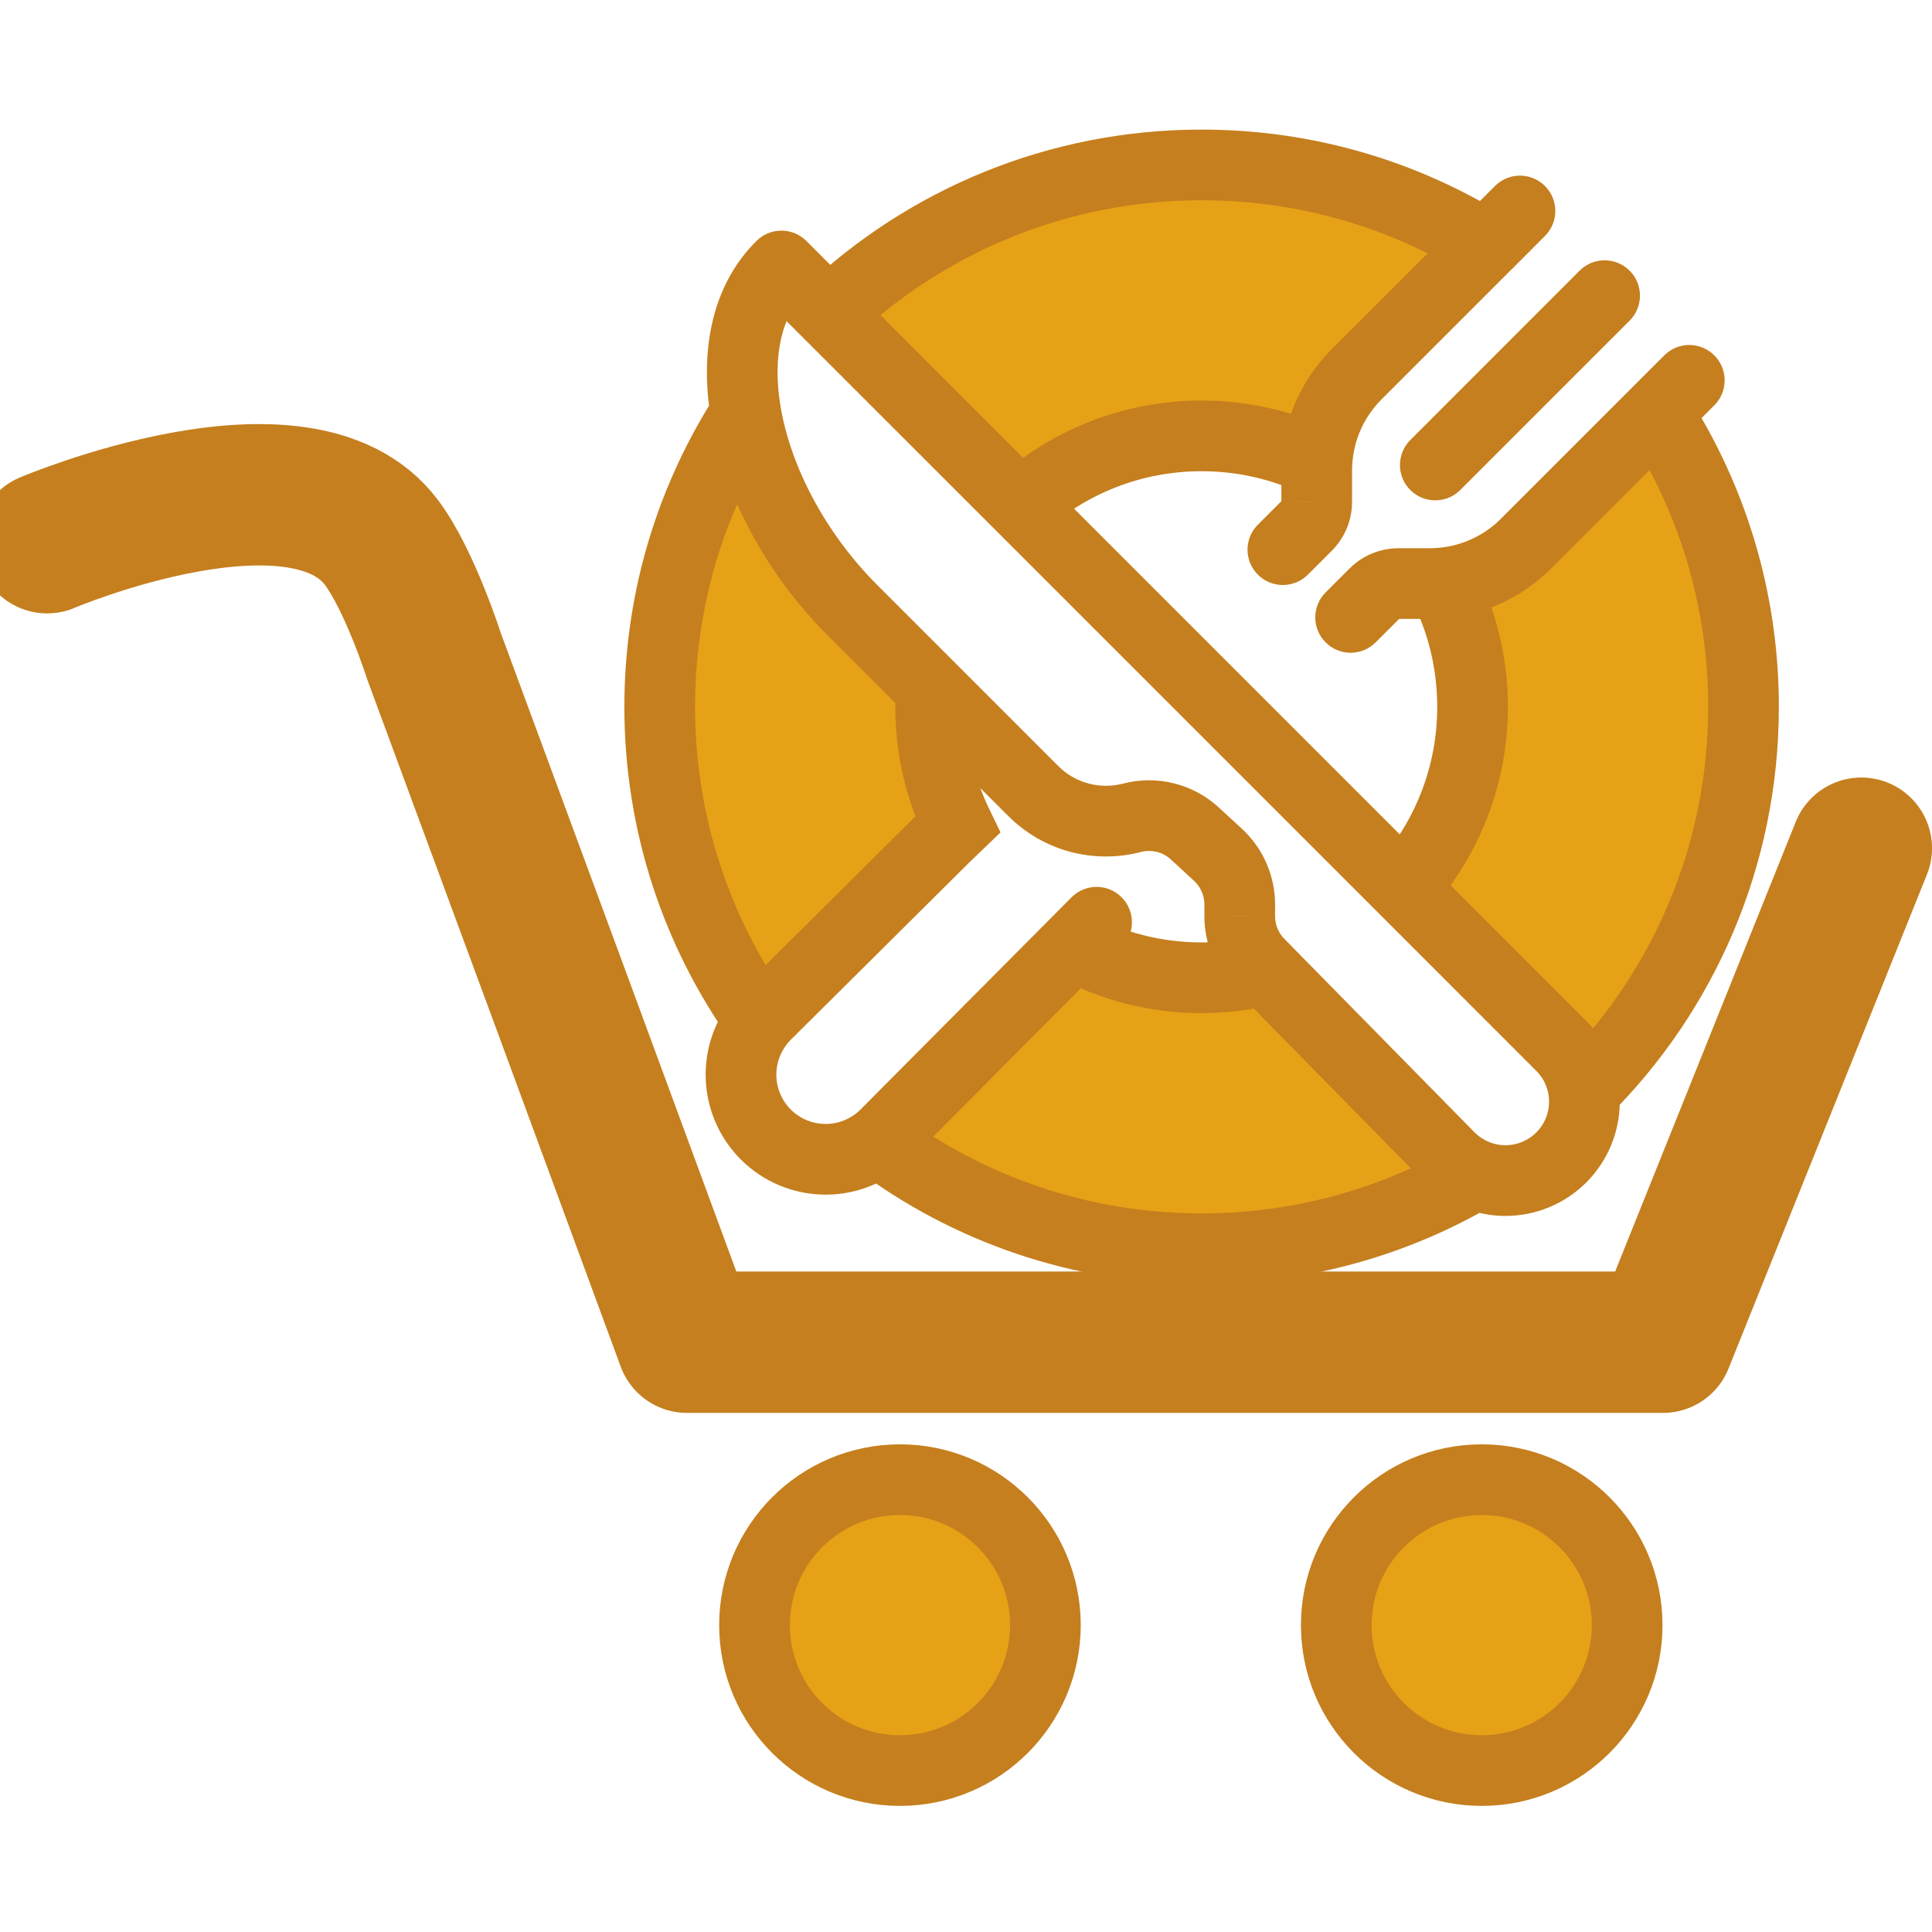
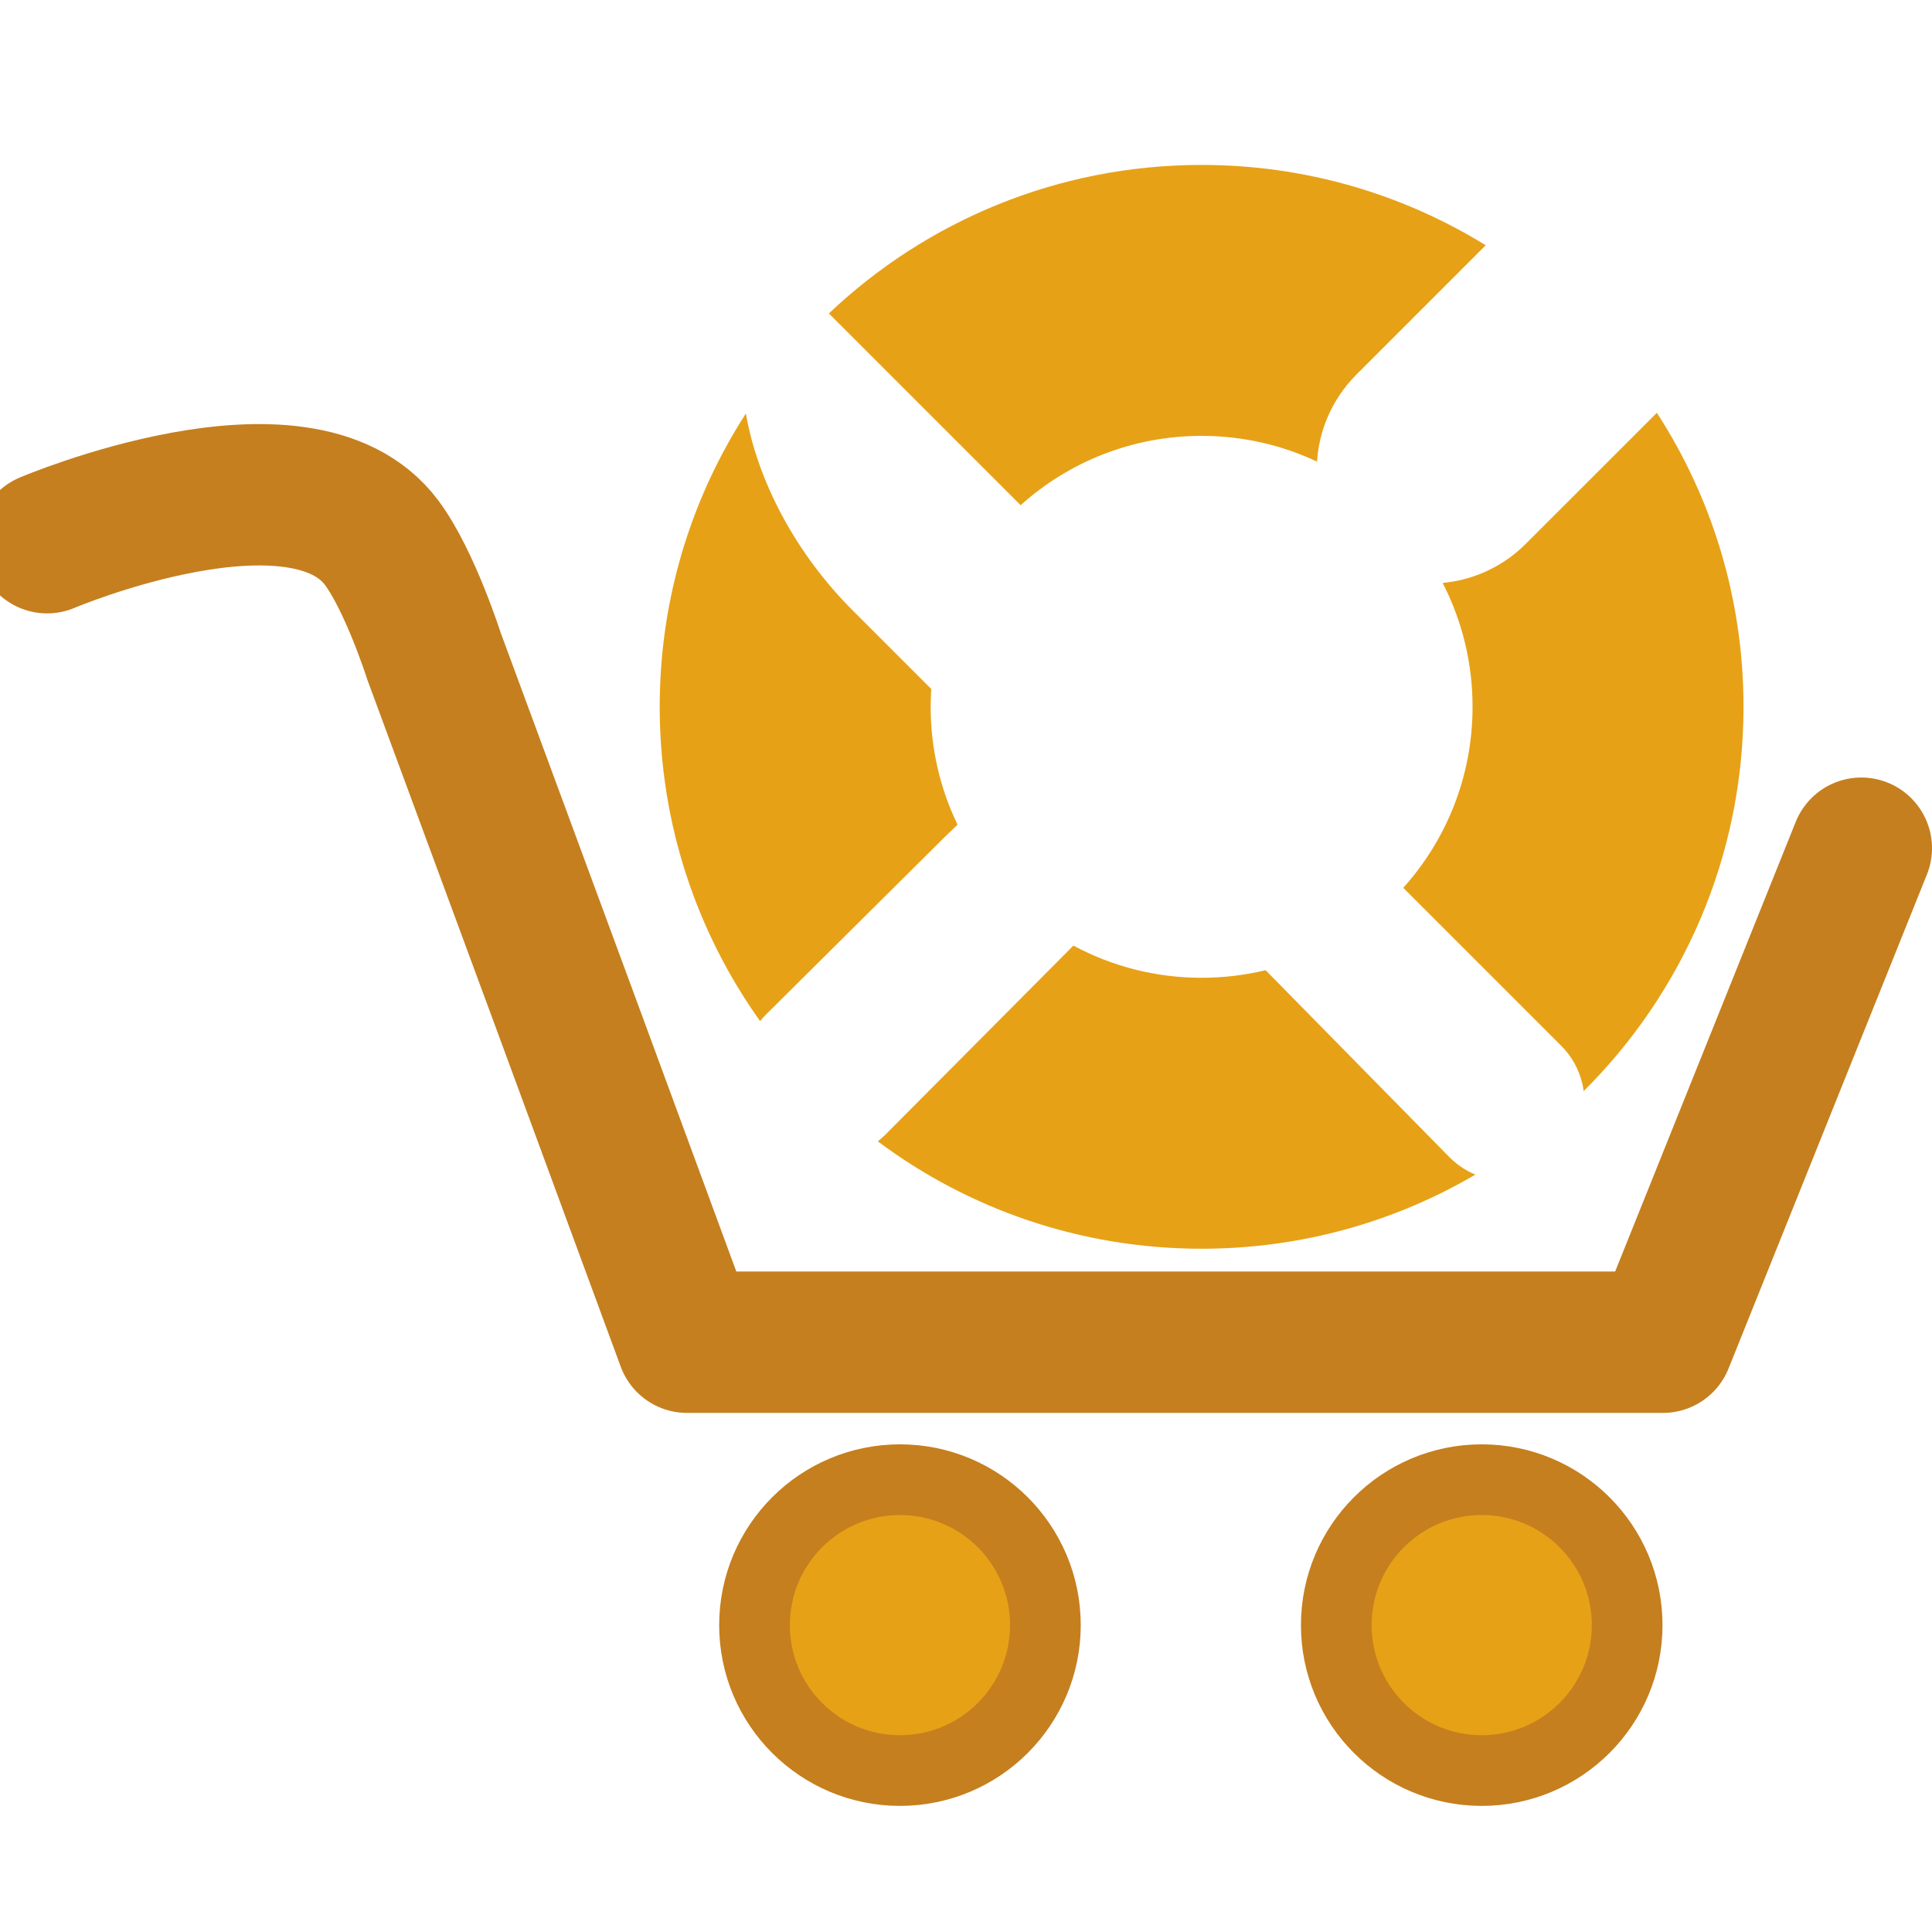
<svg xmlns="http://www.w3.org/2000/svg" width="41" height="41" viewBox="0 0 41 41" fill="none">
  <g id="carrito-3">
    <path id="rueda rueda-trasera" d="M22.185 34.488C22.185 36.192 20.803 37.574 19.099 37.574C17.394 37.574 16.012 36.192 16.012 34.488C16.012 32.783 17.394 31.401 19.099 31.401C20.803 31.401 22.185 32.783 22.185 34.488Z" fill="#E7A117" stroke="#C57F1E" stroke-width="1.5" />
    <path id="rueda rueda-delantera" d="M34.531 34.488C34.531 36.192 33.149 37.574 31.444 37.574C29.74 37.574 28.358 36.192 28.358 34.488C28.358 32.783 29.74 31.401 31.444 31.401C33.149 31.401 34.531 32.783 34.531 34.488Z" fill="#E7A117" stroke="#C57F1E" stroke-width="1.5" />
    <path id="carrito" d="M1 11.517C1 11.517 6.39 9.228 8.099 11.517C8.699 12.321 9.21 13.925 9.21 13.925L11.957 21.363L14.58 28.484H25.475H35.29L39.5 18" stroke="#C57F1E" stroke-width="3" stroke-linecap="round" stroke-linejoin="round" />
    <g id="plato">
-       <path d="M28.162 8.881C28.307 8.532 28.519 8.215 28.786 7.948L31.395 5.338L31.529 5.205C29.776 4.124 27.711 3.5 25.5 3.5C22.436 3.5 19.651 4.698 17.59 6.652L17.693 6.755L21.659 10.721C22.677 9.806 24.024 9.25 25.5 9.25C26.376 9.25 27.206 9.446 27.949 9.796C27.97 9.482 28.041 9.172 28.162 8.881Z" fill="#E7A117" />
+       <path d="M28.162 8.881C28.307 8.532 28.519 8.215 28.786 7.948L31.529 5.205C29.776 4.124 27.711 3.5 25.5 3.5C22.436 3.5 19.651 4.698 17.59 6.652L17.693 6.755L21.659 10.721C22.677 9.806 24.024 9.25 25.5 9.25C26.376 9.25 27.206 9.446 27.949 9.796C27.97 9.482 28.041 9.172 28.162 8.881Z" fill="#E7A117" />
      <path d="M32.379 11.541C32.112 11.809 31.796 12.02 31.447 12.165C31.181 12.275 30.901 12.344 30.615 12.371C31.021 13.159 31.25 14.053 31.25 15C31.25 16.476 30.694 17.823 29.779 18.841L33.133 22.195C33.352 22.414 33.504 22.687 33.576 22.983C33.59 23.04 33.601 23.097 33.608 23.155C35.703 21.072 37 18.187 37 15C37 12.7 36.325 10.557 35.161 8.76L35.029 8.892L32.379 11.541Z" fill="#E7A117" />
      <path d="M26.858 20.589C26.422 20.694 25.968 20.75 25.5 20.75C24.516 20.75 23.589 20.503 22.779 20.067L18.792 24.076C18.765 24.103 18.738 24.128 18.709 24.153C18.683 24.177 18.655 24.2 18.628 24.221C20.545 25.653 22.923 26.5 25.5 26.5C27.619 26.5 29.605 25.927 31.309 24.927C31.26 24.906 31.211 24.883 31.163 24.858C31.018 24.781 30.883 24.682 30.765 24.563L26.858 20.589Z" fill="#E7A117" />
      <path d="M16.251 21.535L20.037 17.774L20.321 17.501C19.955 16.745 19.75 15.896 19.75 15C19.75 14.873 19.754 14.746 19.762 14.621L18.091 12.95C16.877 11.736 16.073 10.193 15.829 8.775C15.752 8.893 15.678 9.013 15.606 9.135C14.586 10.852 14 12.858 14 15C14 17.486 14.789 19.788 16.13 21.669C16.153 21.642 16.176 21.615 16.2 21.588C16.217 21.57 16.234 21.553 16.251 21.535Z" fill="#E7A117" />
-       <path d="M16.583 5.645L17.113 5.114C16.821 4.822 16.348 4.821 16.055 5.112L16.583 5.645ZM33.133 22.195L33.663 21.665L33.663 21.665L33.133 22.195ZM33.624 23.379H32.874H33.624ZM33.133 24.563L33.663 25.094L33.663 25.094L33.133 24.563ZM30.765 24.563L30.23 25.089L30.235 25.094L30.765 24.563ZM26.722 20.451L27.257 19.925L27.256 19.925L26.722 20.451ZM26.309 19.443H25.559V19.444L26.309 19.443ZM26.309 19.195L25.559 19.195V19.195H26.309ZM25.881 18.172L26.408 17.638C26.402 17.632 26.396 17.626 26.39 17.62L25.881 18.172ZM25.359 17.689L25.868 17.139L25.867 17.138L25.359 17.689ZM24.02 17.355L24.21 18.081L24.21 18.081L24.02 17.355ZM21.929 16.788L21.398 17.318L21.399 17.318L21.929 16.788ZM18.091 12.95L18.621 12.419L18.621 12.419L18.091 12.95ZM32.786 5.008C33.079 4.715 33.079 4.24 32.786 3.947C32.493 3.654 32.018 3.654 31.726 3.947L32.786 5.008ZM28.786 7.948L29.316 8.478L29.316 8.478L28.786 7.948ZM28.162 8.881L27.469 8.593L28.162 8.881ZM27.943 9.981H28.693V9.981L27.943 9.981ZM27.943 10.648H27.193V10.649L27.943 10.648ZM27.733 11.157L27.203 10.626L27.202 10.627L27.733 11.157ZM26.694 11.135C26.401 11.428 26.401 11.902 26.694 12.195C26.987 12.488 27.462 12.488 27.755 12.195L26.694 11.135ZM28.132 12.572C27.839 12.865 27.839 13.34 28.132 13.633C28.425 13.926 28.9 13.926 29.192 13.633L28.132 12.572ZM29.17 12.594L29.701 13.125L29.701 13.125L29.17 12.594ZM29.679 12.384L29.679 13.134H29.679V12.384ZM30.346 12.384L30.346 11.634H30.346V12.384ZM31.447 12.165L31.16 11.472L31.447 12.165ZM32.379 11.541L31.849 11.011L31.849 11.011L32.379 11.541ZM36.38 8.602C36.673 8.309 36.673 7.834 36.38 7.541C36.087 7.248 35.612 7.248 35.319 7.541L36.38 8.602ZM34.583 6.805C34.876 6.512 34.876 6.037 34.583 5.744C34.29 5.451 33.815 5.451 33.522 5.744L34.583 6.805ZM29.929 9.338C29.636 9.631 29.636 10.106 29.929 10.399C30.222 10.691 30.696 10.691 30.989 10.399L29.929 9.338ZM23.803 20.1C24.095 19.806 24.094 19.331 23.8 19.039C23.507 18.747 23.032 18.749 22.74 19.042L23.803 20.1ZM18.792 24.076L19.322 24.606L19.324 24.605L18.792 24.076ZM16.251 24.076L15.721 24.606L15.721 24.606L16.251 24.076ZM15.725 22.806H16.475H15.725ZM16.251 21.535L15.723 21.003L15.721 21.005L16.251 21.535ZM20.037 17.774L19.517 17.234L19.509 17.242L20.037 17.774ZM15.829 8.775L16.568 8.648L15.829 8.775ZM30.615 12.371L30.545 11.624L30.615 12.371ZM22.779 20.067L22.247 19.538L22.247 19.538L22.779 20.067ZM16.13 21.669L16.711 22.143L16.13 21.669ZM33.608 23.155L32.865 23.255L33.608 23.155ZM21.659 10.721L21.129 11.251L21.659 10.721ZM20.321 17.501L20.841 18.042L21.233 17.665L20.996 17.175L20.321 17.501ZM17.489 6.551L18.02 6.021L17.489 6.551ZM17.693 6.755L17.162 7.285L17.162 7.285L17.693 6.755ZM15.606 9.135L16.251 9.518L15.606 9.135ZM16.2 21.588L15.648 21.08L16.2 21.588ZM16.016 21.825L16.645 22.235L16.016 21.825ZM18.709 24.153L19.205 24.716L18.709 24.153ZM18.469 24.332L18.864 24.97L18.469 24.332ZM31.163 24.858L30.811 25.52L31.163 24.858ZM31.5 24.992L31.299 25.715L31.5 24.992ZM33.623 23.343L34.373 23.326L33.623 23.343ZM33.576 22.983L34.305 22.806L33.576 22.983ZM35.236 8.684L34.706 8.154L34.706 8.154L35.236 8.684ZM35.029 8.892L35.559 9.423L35.029 8.892ZM31.395 5.338L31.926 5.868V5.868L31.395 5.338ZM31.604 5.129L31.074 4.599V4.599L31.604 5.129ZM32.874 23.379C32.874 23.625 32.776 23.86 32.603 24.033L33.663 25.094C34.118 24.639 34.374 24.022 34.374 23.379H32.874ZM32.603 24.033C32.429 24.206 32.194 24.304 31.949 24.304V25.804C32.592 25.804 33.209 25.548 33.663 25.094L32.603 24.033ZM27.256 19.925C27.13 19.796 27.059 19.623 27.059 19.443L25.559 19.444C25.559 20.018 25.785 20.568 26.188 20.977L27.256 19.925ZM27.059 19.443V19.195H25.559V19.443H27.059ZM27.059 19.195C27.059 18.905 27.001 18.618 26.889 18.351L25.505 18.929C25.541 19.014 25.559 19.104 25.559 19.195L27.059 19.195ZM26.889 18.351C26.778 18.084 26.614 17.841 26.408 17.638L25.354 18.705C25.419 18.769 25.47 18.845 25.505 18.929L26.889 18.351ZM26.39 17.62L25.868 17.139L24.85 18.241L25.372 18.723L26.39 17.62ZM25.867 17.138C25.598 16.89 25.27 16.712 24.914 16.624L24.551 18.079C24.663 18.107 24.766 18.163 24.85 18.241L25.867 17.138ZM24.914 16.624C24.558 16.535 24.185 16.537 23.83 16.63L24.21 18.081C24.322 18.052 24.439 18.051 24.551 18.079L24.914 16.624ZM23.831 16.63C23.59 16.692 23.336 16.691 23.095 16.626L22.703 18.074C23.196 18.207 23.715 18.21 24.21 18.081L23.831 16.63ZM23.095 16.626C22.855 16.561 22.635 16.434 22.459 16.257L21.399 17.318C21.76 17.68 22.209 17.94 22.703 18.074L23.095 16.626ZM28.255 7.417C27.919 7.754 27.652 8.154 27.469 8.593L28.855 9.168C28.962 8.91 29.119 8.675 29.316 8.478L28.255 7.417ZM27.193 9.981V10.648H28.693V9.981H27.193ZM27.193 10.649C27.193 10.644 27.194 10.64 27.196 10.637L28.581 11.211C28.655 11.032 28.693 10.841 28.693 10.648L27.193 10.649ZM27.196 10.637C27.197 10.633 27.2 10.629 27.203 10.626L28.263 11.687C28.399 11.551 28.508 11.389 28.581 11.211L27.196 10.637ZM27.202 10.627L26.694 11.135L27.755 12.195L28.263 11.687L27.202 10.627ZM29.192 13.633L29.701 13.125L28.64 12.064L28.132 12.572L29.192 13.633ZM29.701 13.125C29.698 13.127 29.694 13.13 29.691 13.131L29.116 11.746C28.938 11.819 28.776 11.928 28.64 12.064L29.701 13.125ZM29.691 13.131C29.687 13.133 29.683 13.134 29.679 13.134L29.679 11.634C29.486 11.634 29.295 11.672 29.116 11.746L29.691 13.131ZM29.679 13.134H30.346V11.634H29.679V13.134ZM31.734 12.858C32.173 12.675 32.573 12.408 32.91 12.072L31.849 11.011C31.652 11.209 31.417 11.365 31.16 11.472L31.734 12.858ZM17.521 23.852C17.244 23.852 16.978 23.742 16.781 23.546L15.721 24.606C16.198 25.084 16.846 25.352 17.521 25.352V23.852ZM16.782 23.546C16.585 23.349 16.475 23.083 16.475 22.806H14.975C14.975 23.481 15.243 24.129 15.721 24.606L16.782 23.546ZM16.78 22.067L20.566 18.306L19.509 17.242L15.723 21.003L16.78 22.067ZM18.106 7.197C20.034 5.37 22.635 4.25 25.5 4.25V2.75C22.236 2.75 19.269 4.027 17.074 6.108L18.106 7.197ZM18.621 12.419C17.506 11.305 16.783 9.898 16.568 8.648L15.09 8.902C15.362 10.487 16.248 12.168 17.561 13.48L18.621 12.419ZM16.568 8.648C16.378 7.543 16.598 6.685 17.11 6.177L16.055 5.112C15.067 6.09 14.853 7.523 15.09 8.902L16.568 8.648ZM25.5 4.25C27.568 4.25 29.497 4.833 31.135 5.843L31.922 4.567C30.054 3.415 27.854 2.75 25.5 2.75V4.25ZM34.532 9.167C35.619 10.847 36.25 12.848 36.25 15H37.75C37.75 12.551 37.03 10.267 35.791 8.352L34.532 9.167ZM29.948 12.714C30.301 13.399 30.5 14.175 30.5 15H32C32 13.931 31.741 12.919 31.282 12.028L29.948 12.714ZM30.346 13.134C30.46 13.134 30.573 13.128 30.685 13.118L30.545 11.624C30.479 11.631 30.413 11.634 30.346 11.634L30.346 13.134ZM30.685 13.118C31.045 13.084 31.399 12.996 31.734 12.858L31.16 11.472C30.963 11.553 30.756 11.605 30.545 11.624L30.685 13.118ZM25.5 10C26.263 10 26.984 10.17 27.629 10.475L28.269 9.118C27.428 8.721 26.489 8.5 25.5 8.5V10ZM27.469 8.593C27.317 8.961 27.226 9.352 27.201 9.748L28.698 9.844C28.713 9.612 28.766 9.383 28.855 9.168L27.469 8.593ZM27.201 9.748C27.196 9.825 27.193 9.903 27.193 9.981L28.693 9.981C28.693 9.935 28.695 9.89 28.698 9.844L27.201 9.748ZM29.249 19.371L32.603 22.726L33.663 21.665L30.309 18.311L29.249 19.371ZM30.5 15C30.5 16.284 30.017 17.454 29.221 18.34L30.337 19.342C31.37 18.192 32 16.669 32 15H30.5ZM26.681 19.86C26.303 19.951 25.908 20 25.5 20V21.5C26.027 21.5 26.541 21.437 27.034 21.318L26.681 19.86ZM31.3 24.038L27.392 20.063L26.323 21.115L30.23 25.089L31.3 24.038ZM27.392 20.063L27.257 19.925L26.187 20.977L26.323 21.115L27.392 20.063ZM25.5 20C24.643 20 23.838 19.785 23.134 19.406L22.423 20.727C23.34 21.22 24.389 21.5 25.5 21.5V20ZM22.74 19.042L22.247 19.538L23.311 20.596L23.803 20.1L22.74 19.042ZM22.247 19.538L18.26 23.547L19.324 24.605L23.311 20.596L22.247 19.538ZM25.5 25.75C23.091 25.75 20.868 24.958 19.076 23.62L18.179 24.822C20.221 26.347 22.756 27.25 25.5 27.25V25.75ZM16.741 21.234C15.487 19.476 14.75 17.325 14.75 15H13.25C13.25 17.647 14.091 20.101 15.52 22.105L16.741 21.234ZM36.25 15C36.25 17.98 35.039 20.675 33.08 22.623L34.137 23.687C36.368 21.469 37.75 18.395 37.75 15H36.25ZM30.93 24.28C29.337 25.214 27.482 25.75 25.5 25.75V27.25C27.756 27.25 29.872 26.639 31.689 25.574L30.93 24.28ZM21.129 11.251L29.249 19.371L30.309 18.311L22.189 10.191L21.129 11.251ZM22.16 11.279C23.046 10.483 24.216 10 25.5 10V8.5C23.831 8.5 22.308 9.13 21.158 10.163L22.16 11.279ZM20.5 15C20.5 14.889 20.504 14.779 20.511 14.67L19.014 14.572C19.005 14.714 19 14.857 19 15H20.5ZM22.459 16.258L20.293 14.091L19.232 15.152L21.398 17.318L22.459 16.258ZM20.293 14.091L18.621 12.419L17.561 13.48L19.232 15.152L20.293 14.091ZM20.996 17.175C20.678 16.518 20.5 15.781 20.5 15H19C19 16.012 19.232 16.972 19.646 17.828L20.996 17.175ZM20.557 18.315L20.841 18.042L19.801 16.961L19.517 17.234L20.557 18.315ZM33.522 5.744L29.929 9.338L30.989 10.399L34.583 6.805L33.522 5.744ZM16.052 6.175L16.959 7.082L18.02 6.021L17.113 5.114L16.052 6.175ZM16.959 7.082L17.06 7.183L18.12 6.122L18.02 6.021L16.959 7.082ZM17.06 7.183L17.162 7.285L18.223 6.224L18.12 6.122L17.06 7.183ZM17.162 7.285L21.129 11.251L22.189 10.191L18.223 6.224L17.162 7.285ZM14.75 15C14.75 12.996 15.297 11.123 16.251 9.518L14.961 8.752C13.874 10.582 13.25 12.719 13.25 15H14.75ZM16.251 9.518C16.318 9.404 16.388 9.292 16.459 9.181L15.199 8.368C15.117 8.495 15.038 8.622 14.961 8.752L16.251 9.518ZM16.711 22.143C16.724 22.128 16.738 22.112 16.752 22.096L15.648 21.08C15.614 21.118 15.581 21.156 15.549 21.195L16.711 22.143ZM16.752 22.096C16.761 22.086 16.771 22.076 16.782 22.066L15.721 21.005C15.696 21.03 15.672 21.055 15.648 21.08L16.752 22.096ZM16.475 22.806C16.475 22.601 16.535 22.403 16.645 22.235L15.387 21.416C15.12 21.826 14.975 22.309 14.975 22.806H16.475ZM16.645 22.235C16.665 22.203 16.687 22.173 16.711 22.143L15.549 21.195C15.491 21.266 15.437 21.34 15.387 21.416L16.645 22.235ZM18.262 23.546C18.246 23.561 18.23 23.576 18.214 23.591L19.205 24.716C19.245 24.681 19.284 24.644 19.322 24.606L18.262 23.546ZM18.214 23.591C18.198 23.604 18.182 23.618 18.166 23.63L19.089 24.812C19.129 24.782 19.168 24.749 19.205 24.716L18.214 23.591ZM18.166 23.63C18.136 23.654 18.105 23.675 18.073 23.695L18.864 24.97C18.942 24.922 19.017 24.869 19.089 24.812L18.166 23.63ZM18.073 23.695C17.909 23.797 17.718 23.852 17.521 23.852V25.352C18 25.352 18.464 25.218 18.864 24.97L18.073 23.695ZM31.596 24.234C31.568 24.222 31.541 24.209 31.515 24.195L30.811 25.52C30.88 25.557 30.951 25.59 31.023 25.62L31.596 24.234ZM31.515 24.195C31.435 24.153 31.36 24.098 31.295 24.033L30.235 25.094C30.406 25.265 30.601 25.408 30.811 25.52L31.515 24.195ZM31.949 24.304C31.864 24.304 31.781 24.292 31.701 24.27L31.299 25.715C31.509 25.773 31.727 25.804 31.949 25.804V24.304ZM31.701 24.27C31.665 24.26 31.63 24.248 31.596 24.234L31.023 25.62C31.113 25.657 31.205 25.689 31.299 25.715L31.701 24.27ZM32.865 23.255C32.87 23.29 32.873 23.324 32.873 23.359L34.373 23.326C34.371 23.235 34.364 23.144 34.352 23.054L32.865 23.255ZM32.873 23.359C32.873 23.366 32.874 23.373 32.874 23.379H34.374C34.374 23.362 34.373 23.344 34.373 23.326L32.873 23.359ZM32.603 22.726C32.724 22.846 32.808 22.997 32.847 23.161L34.305 22.806C34.201 22.378 33.98 21.982 33.663 21.665L32.603 22.726ZM32.847 23.161C32.855 23.192 32.861 23.223 32.865 23.255L34.352 23.054C34.34 22.971 34.325 22.888 34.305 22.806L32.847 23.161ZM35.692 9.29L35.767 9.215L34.706 8.154L34.631 8.229L35.692 9.29ZM35.767 9.215L36.38 8.602L35.319 7.541L34.706 8.154L35.767 9.215ZM32.91 12.072L35.559 9.423L34.498 8.362L31.849 11.011L32.91 12.072ZM35.559 9.423L35.692 9.29L34.631 8.229L34.498 8.362L35.559 9.423ZM30.998 4.675L30.865 4.808L31.926 5.868L32.059 5.735L30.998 4.675ZM30.865 4.808L28.255 7.417L29.316 8.478L31.926 5.868L30.865 4.808ZM31.726 3.947L31.074 4.599L32.135 5.66L32.786 5.008L31.726 3.947ZM31.074 4.599L30.998 4.675L32.059 5.735L32.135 5.66L31.074 4.599Z" fill="#C57F1E" />
    </g>
  </g>
</svg>